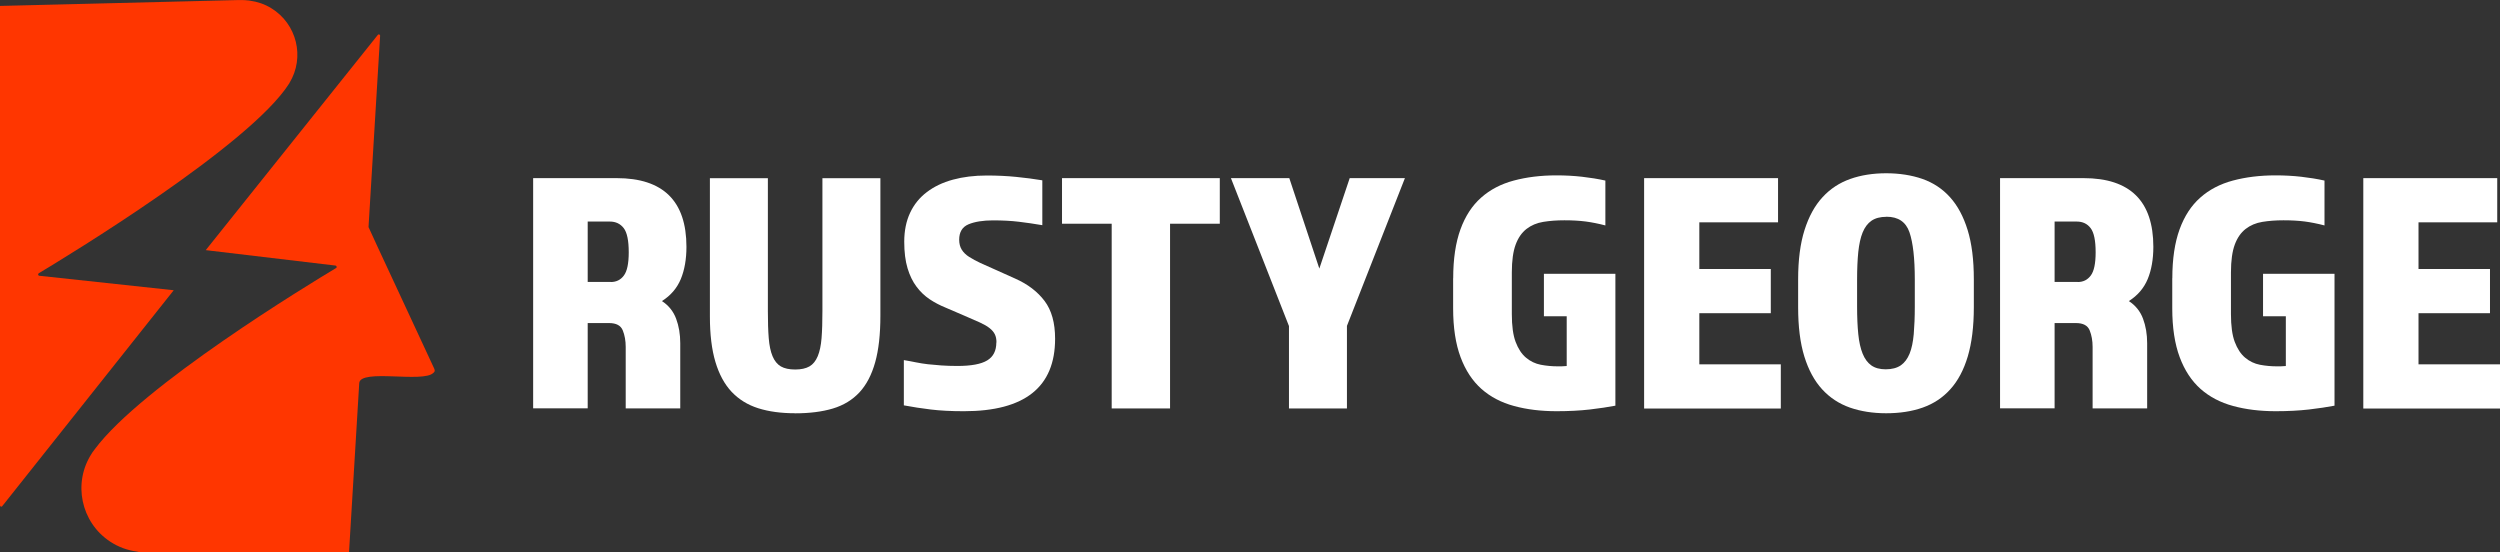
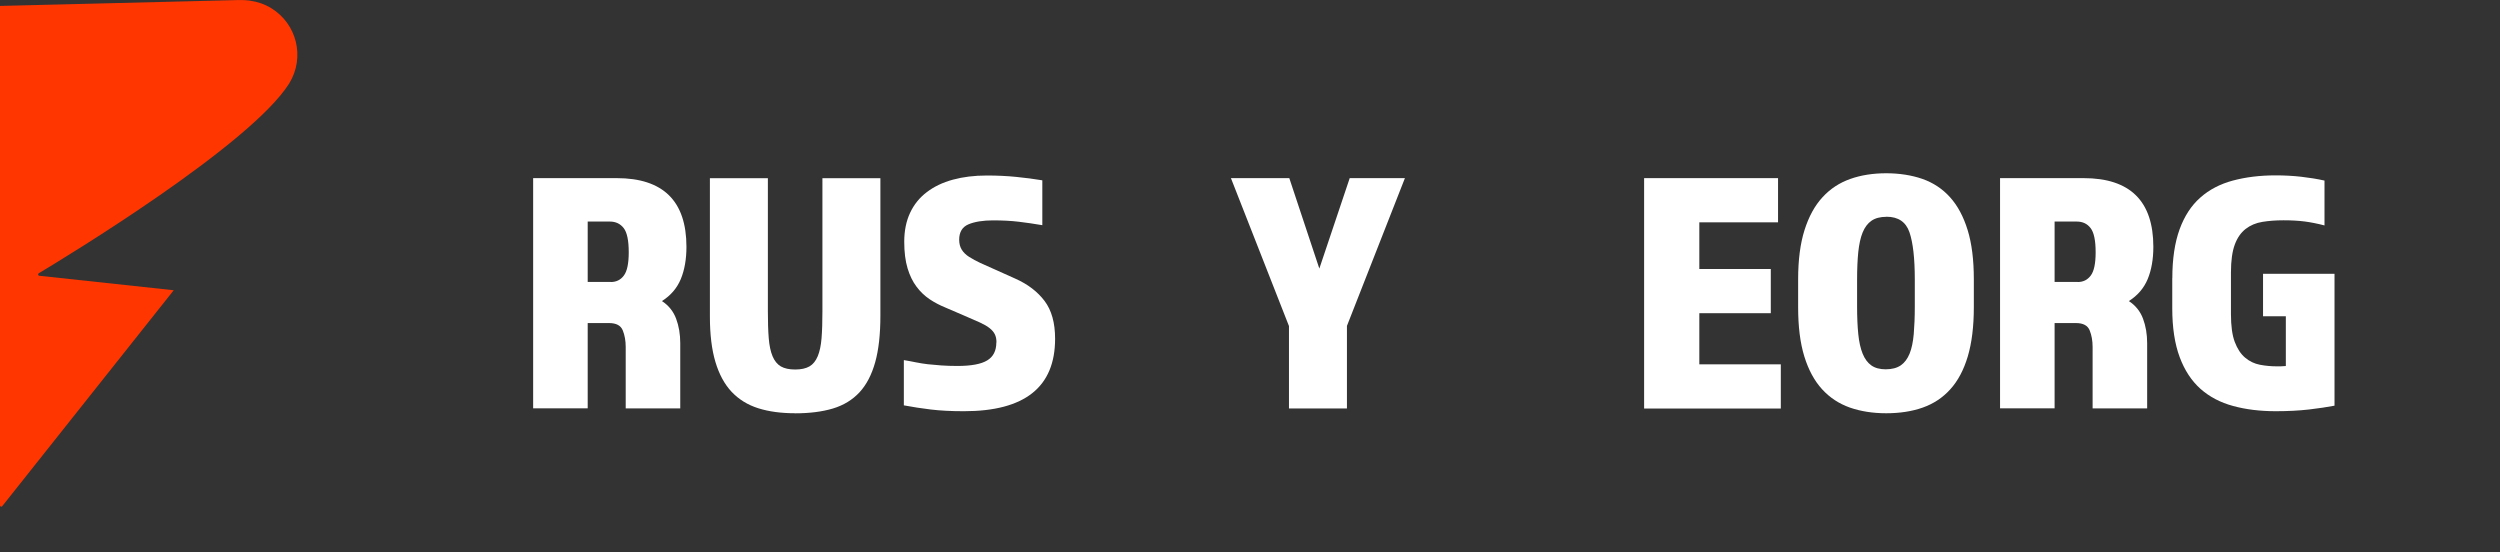
<svg xmlns="http://www.w3.org/2000/svg" id="Logo" viewBox="0 0 379.49 83.79">
  <rect x="0" y="0" width="379.49" height="83.79" fill="#333333" stroke="none" />
  <defs>
    <style>.cls-1{fill:#fff;}.cls-2{fill:#ff3600;}.cls-3{isolation:isolate;}</style>
  </defs>
  <g id="R" class="cls-3">
    <g class="cls-3">
      <path class="cls-1" d="m80.93,27.04h12.68c7.06,0,10.59,3.48,10.59,10.43,0,1.89-.29,3.52-.86,4.9-.58,1.38-1.53,2.49-2.86,3.33,1.01.66,1.73,1.55,2.15,2.67.42,1.12.63,2.36.63,3.72v9.9h-8.28v-9.33c0-.94-.15-1.78-.45-2.52-.3-.73-.99-1.1-2.07-1.1h-3.25v12.94h-8.28V27.04Zm11.79,15.77c.84,0,1.5-.33,1.99-1,.49-.66.73-1.83.73-3.51,0-1.78-.25-3-.76-3.67-.51-.66-1.21-1-2.12-1h-3.35v9.17h3.51Z" />
    </g>
  </g>
  <g id="U" class="cls-3">
    <g class="cls-3">
      <path class="cls-1" d="m120.71,62.73c-2.13,0-4-.25-5.61-.76-1.61-.51-2.95-1.34-4.04-2.49-1.08-1.15-1.9-2.66-2.46-4.53-.56-1.87-.84-4.17-.84-6.89v-21.01h8.8v20.18c0,1.61.04,2.97.13,4.09.09,1.12.28,2.04.58,2.75.3.72.72,1.23,1.26,1.55.54.31,1.27.47,2.17.47s1.63-.16,2.17-.47c.54-.31.96-.83,1.26-1.55.3-.72.49-1.63.58-2.75.09-1.12.13-2.48.13-4.09v-20.18h8.8v20.86c0,2.83-.26,5.19-.79,7.08s-1.32,3.41-2.38,4.56c-1.07,1.15-2.41,1.97-4.04,2.46s-3.54.73-5.74.73Z" />
    </g>
  </g>
  <g id="S" class="cls-3">
    <g class="cls-3">
      <path class="cls-1" d="m151.26,51.99c0-.49-.08-.9-.24-1.23-.16-.33-.42-.65-.79-.94-.37-.3-.86-.58-1.47-.86-.61-.28-1.37-.61-2.28-1l-2.93-1.26c-.87-.35-1.69-.78-2.44-1.28-.75-.51-1.42-1.14-1.99-1.91-.58-.77-1.03-1.7-1.36-2.8-.33-1.1-.5-2.44-.5-4.01,0-1.68.3-3.14.89-4.4.59-1.26,1.44-2.31,2.54-3.14,1.1-.84,2.42-1.47,3.96-1.89,1.54-.42,3.25-.63,5.14-.63,1.57,0,3.06.07,4.45.21,1.4.14,2.73.31,3.98.52v6.81c-1.22-.21-2.41-.38-3.56-.52s-2.46-.21-3.93-.21-2.78.2-3.72.6c-.94.4-1.41,1.18-1.41,2.33,0,.59.13,1.1.39,1.52.26.42.64.79,1.13,1.1.49.31,1.06.62,1.7.92.65.3,1.37.62,2.17.97l3.14,1.41c1.89.84,3.36,1.97,4.43,3.38,1.07,1.42,1.6,3.33,1.6,5.74,0,7.34-4.61,11-13.84,11-1.96,0-3.63-.09-5.03-.26-1.4-.17-2.76-.38-4.09-.63v-6.87c.63.1,1.24.22,1.83.34.59.12,1.21.22,1.83.29.63.07,1.3.13,2.02.18.72.05,1.53.08,2.44.08,2.1,0,3.61-.28,4.53-.84.93-.56,1.39-1.47,1.39-2.73Z" />
    </g>
  </g>
  <g id="T" class="cls-3">
    <g class="cls-3">
-       <path class="cls-1" d="m168.76,33.96h-7.55v-6.92h23.95v6.92h-7.55v28.04h-8.86v-28.04Z" />
-     </g>
+       </g>
  </g>
  <g id="Y" class="cls-3">
    <g class="cls-3">
      <path class="cls-1" d="m195.65,49.47l-8.8-22.43h8.86l4.56,13.73,4.61-13.73h8.38l-8.8,22.43v12.53h-8.8v-12.53Z" />
    </g>
  </g>
  <g id="G" class="cls-3">
    <g class="cls-3">
-       <path class="cls-1" d="m220.59,42.24c0-2.93.37-5.41,1.1-7.42.73-2.01,1.78-3.62,3.14-4.82,1.36-1.21,3.01-2.07,4.95-2.59,1.94-.52,4.1-.79,6.47-.79,1.36,0,2.66.07,3.9.21,1.24.14,2.42.33,3.54.58v6.81c-1.08-.28-2.09-.48-3.01-.6-.93-.12-2-.18-3.22-.18-1.15,0-2.22.08-3.2.24s-1.83.52-2.54,1.07c-.72.56-1.27,1.35-1.65,2.38s-.58,2.44-.58,4.22v6.34c0,1.78.19,3.19.58,4.22s.91,1.83,1.57,2.38c.66.56,1.42.92,2.25,1.08.84.16,1.71.24,2.62.24h.5c.16,0,.43-.02.81-.05v-7.55h-3.46v-6.45h10.85v20.02c-1.08.21-2.38.4-3.88.58-1.5.17-3.18.26-5.03.26-2.38,0-4.53-.26-6.47-.79-1.94-.52-3.59-1.39-4.95-2.59-1.36-1.21-2.42-2.81-3.17-4.82-.75-2.01-1.13-4.48-1.13-7.42v-4.56Z" />
-     </g>
+       </g>
  </g>
  <g id="E" class="cls-3">
    <g class="cls-3">
      <path class="cls-1" d="m249.57,27.04h20.33v6.71h-11.95v7.08h10.85v6.71h-10.85v7.76h12.37v6.71h-20.75V27.04Z" />
    </g>
  </g>
  <g id="O" class="cls-3">
    <g class="cls-3">
      <path class="cls-1" d="m286.31,62.73c-2.03,0-3.86-.29-5.5-.86-1.64-.58-3.05-1.5-4.22-2.78-1.17-1.28-2.07-2.94-2.7-4.98-.63-2.04-.94-4.53-.94-7.47v-4.25c0-2.93.32-5.42.97-7.47s1.55-3.7,2.73-4.98c1.17-1.28,2.58-2.2,4.22-2.78,1.64-.58,3.46-.86,5.45-.86s3.86.29,5.5.86c1.64.58,3.04,1.5,4.19,2.78,1.15,1.28,2.04,2.93,2.67,4.98.63,2.04.94,4.53.94,7.47v4.25c0,2.93-.31,5.42-.92,7.47-.61,2.04-1.49,3.7-2.65,4.98-1.15,1.28-2.55,2.2-4.19,2.78-1.64.58-3.49.86-5.55.86Zm.05-29.82c-.94,0-1.7.2-2.28.6s-1.02,1-1.34,1.78-.53,1.77-.66,2.96c-.12,1.19-.18,2.59-.18,4.19v4.09c0,1.61.06,3,.18,4.19.12,1.19.34,2.17.66,2.96s.75,1.38,1.31,1.78c.56.4,1.29.6,2.2.6s1.7-.2,2.28-.6c.58-.4,1.02-1,1.34-1.78s.52-1.77.63-2.96c.1-1.19.16-2.58.16-4.19v-4.09c0-3.21-.27-5.61-.81-7.18-.54-1.57-1.7-2.36-3.48-2.36Z" />
    </g>
  </g>
  <g id="R-2" class="cls-3">
    <g class="cls-3">
      <path class="cls-1" d="m303.6,27.04h12.68c7.06,0,10.59,3.48,10.59,10.43,0,1.89-.29,3.52-.86,4.9-.58,1.38-1.53,2.49-2.86,3.33,1.01.66,1.73,1.55,2.15,2.67.42,1.12.63,2.36.63,3.72v9.9h-8.28v-9.33c0-.94-.15-1.78-.45-2.52-.3-.73-.99-1.1-2.07-1.1h-3.25v12.94h-8.28V27.04Zm11.79,15.77c.84,0,1.5-.33,1.99-1,.49-.66.73-1.83.73-3.51,0-1.78-.25-3-.76-3.67s-1.21-1-2.12-1h-3.35v9.17h3.51Z" />
    </g>
  </g>
  <g id="G-2" class="cls-3">
    <g class="cls-3">
      <path class="cls-1" d="m329.75,42.24c0-2.93.37-5.41,1.1-7.42.73-2.01,1.78-3.62,3.14-4.82,1.36-1.21,3.01-2.07,4.95-2.59,1.94-.52,4.1-.79,6.47-.79,1.36,0,2.66.07,3.9.21,1.24.14,2.42.33,3.54.58v6.81c-1.08-.28-2.09-.48-3.01-.6-.93-.12-2-.18-3.22-.18-1.15,0-2.22.08-3.2.24s-1.83.52-2.54,1.07c-.72.56-1.27,1.35-1.65,2.38s-.58,2.44-.58,4.22v6.34c0,1.78.19,3.19.58,4.22s.91,1.83,1.57,2.38c.66.56,1.42.92,2.25,1.08.84.16,1.71.24,2.62.24h.5c.16,0,.43-.02.81-.05v-7.55h-3.46v-6.45h10.85v20.02c-1.08.21-2.38.4-3.88.58-1.5.17-3.18.26-5.03.26-2.38,0-4.53-.26-6.47-.79-1.94-.52-3.59-1.39-4.95-2.59-1.36-1.21-2.42-2.81-3.17-4.82-.75-2.01-1.13-4.48-1.13-7.42v-4.56Z" />
    </g>
  </g>
  <g id="E-2" class="cls-3">
    <g class="cls-3">
-       <path class="cls-1" d="m358.74,27.04h20.33v6.71h-11.95v7.08h10.85v6.71h-10.85v7.76h12.37v6.71h-20.75V27.04Z" />
-     </g>
+       </g>
  </g>
  <g id="Group_4">
    <g id="Path_2">
      <path class="cls-2" d="m26.39,44.06l-20.42-2.2h0c-.1-.01-.19-.1-.18-.21,0-.06.03-.12.08-.15,0,0,0-.01.03-.03,4.2-2.52,32.13-19.47,38.02-28.83h0s.01-.03.01-.03c2.38-3.9,1.14-8.99-2.76-11.37-.99-.61-2.11-.99-3.26-1.14h0s-.16-.03-.16-.03h-.09c-.2-.03-.51-.05-.86-.06-.02,0-.04,0-.06,0h-.59L0,.9v75.8H0c0,.12.08.21.19.21,0,0,0,0,0,0,.06,0,.12-.03.16-.09h0l26.02-32.76Z" />
    </g>
    <g id="Path_3">
-       <path class="cls-2" d="m65.97,56.18c0-.07-.02-.14-.05-.21h0c-.89-1.97-9.99-21.43-9.98-21.5,0-.13,1.16-19.11,1.76-29.04h0s0,0,0-.01c0-.11-.09-.2-.2-.2h0c-.06,0-.11.03-.15.08h0l-26.12,32.67,19.68,2.34h0c.11,0,.19.1.19.21,0,0,0,0,0,.01.03.03.01.08-.05.13h0s-.02.02-.04.03c-3.96,2.37-29.51,17.88-36.64,27.52-.13.17-.27.35-.39.53l-.02.03s0,.02-.01.03c-2.94,4.47-1.69,10.48,2.78,13.42,1.23.81,2.62,1.32,4.08,1.51.19.06.39.09.59.09h31.58l1.55-25.66c.14-2.24,9.7.01,11.25-1.56.07-.05.12-.11.16-.18,0,0,0,0,.01-.01h0c.03-.06.04-.13.04-.2" />
-     </g>
+       </g>
  </g>
</svg>